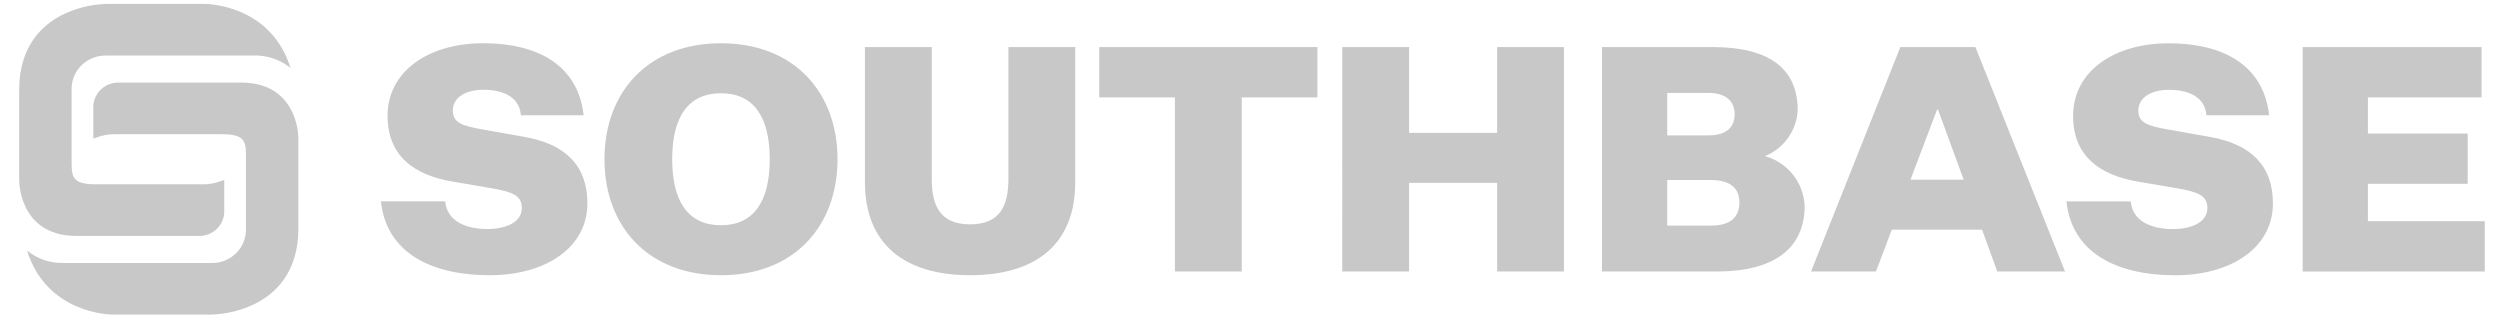
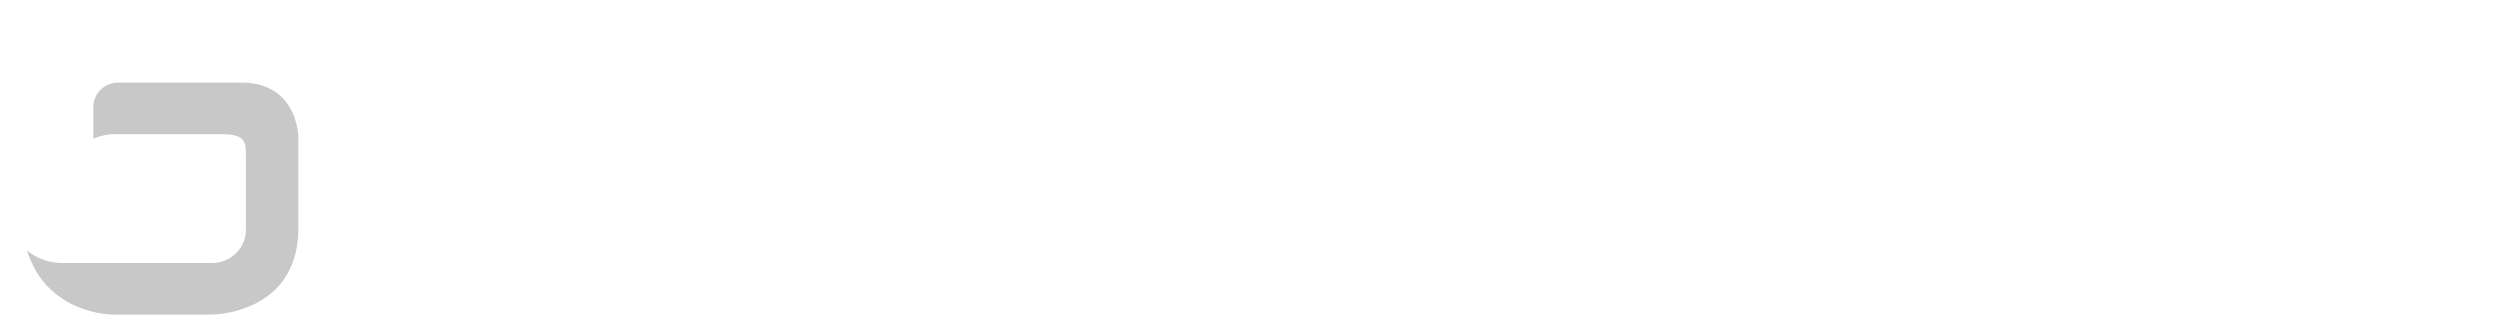
<svg xmlns="http://www.w3.org/2000/svg" width="628" height="81" viewBox="0 0 628 82" fill="none">
-   <path fill="#C8C8C8" d="M628 69.039V56.252H598.285V46.741H623.654V33.954H598.285V24.763H627.199V11.976H581.695V69.045L628 69.039ZM521.625 51.216C522.914 63.764 533.626 70 549.324 70C563.096 70 574.131 63.283 574.131 51.696C574.131 42.185 568.572 36.667 558.184 34.832L547.394 32.914C542.481 32.036 539.904 31.318 539.904 28.119C539.904 24.84 543.125 22.843 547.716 22.843C553.193 22.843 556.897 25.001 557.217 29.317H573.165C571.958 18.048 563.418 11.013 547.553 11.013C533.856 11.013 523.311 18.046 523.311 29.477C523.311 39.785 530.24 44.58 539.823 46.185L549.651 47.862C555.205 48.817 557.462 49.78 557.462 52.896C557.462 56.655 553.191 58.253 548.684 58.253C543.772 58.253 538.455 56.576 537.972 51.221L521.625 51.216ZM488.721 27.878H488.962L495.487 45.693H481.96L488.721 27.878ZM504.025 69.039H521.26L498.472 11.97H479.383L456.674 69.039H473.182L477.21 58.411H500.164L504.025 69.039ZM420.099 45.778H431.209C436.203 45.778 438.457 47.941 438.457 51.453C438.457 55.212 436.203 57.371 431.209 57.371H420.099V45.778ZM420.099 34.427V23.637H430.65C434.998 23.637 437.253 25.715 437.253 29.074C437.253 31.949 435.557 34.425 430.65 34.425L420.099 34.427ZM432.823 69.039C446.995 69.039 455.049 63.364 455.049 52.331C454.915 49.445 453.872 46.673 452.066 44.407C450.26 42.141 447.782 40.495 444.983 39.702C447.335 38.734 449.364 37.125 450.832 35.059C452.3 32.994 453.148 30.558 453.278 28.034C453.278 17.483 446.108 11.967 431.612 11.967H403.514V69.037L432.823 69.039ZM337.462 69.039H354.457V46.5H376.843V69.039H393.834V11.97H376.839V33.79H354.459V11.97H337.464L337.462 69.039ZM294.904 69.039H311.895V24.761H331.142V11.974H275.659V24.761H294.906L294.904 69.039ZM269.558 46.419V11.97H252.563V45.458C252.563 51.932 250.71 57.051 242.817 57.051C234.924 57.051 233.071 51.937 233.071 45.458V11.97H216.08V46.332C216.08 61.998 226.064 69.987 242.815 69.987C259.649 69.987 269.55 61.991 269.55 46.408M191.87 40.497C191.87 51.287 187.76 57.279 179.466 57.279C171.171 57.279 167.061 51.287 167.061 40.497C167.061 29.707 171.171 23.71 179.466 23.71C187.76 23.71 191.87 29.703 191.87 40.497ZM209.106 40.497C209.106 23.39 197.99 11 179.474 11C160.959 11 149.843 23.39 149.843 40.497C149.843 57.603 160.953 69.989 179.474 69.989C197.996 69.989 209.106 57.593 209.106 40.495M93 51.203C94.288 63.752 105.001 69.987 120.699 69.987C134.471 69.987 145.499 63.27 145.499 51.683C145.499 42.172 139.944 36.654 129.556 34.819L118.762 32.901C113.854 32.023 111.273 31.305 111.273 28.107C111.273 24.827 114.494 22.83 119.084 22.83C124.562 22.83 128.266 24.989 128.586 29.304H144.533C143.322 18.035 134.787 11 118.923 11C105.226 11 94.681 18.033 94.681 29.464C94.681 39.772 101.606 44.567 111.193 46.172L121.015 47.849C126.574 48.804 128.826 49.767 128.826 52.883C128.826 56.642 124.56 58.24 120.048 58.24C115.14 58.24 109.823 56.563 109.34 51.208L93 51.203Z" />
-   <path fill="#C8C8C8" d="M60.619 14.116C64.032 14.012 67.367 15.137 70 17.279C65.011 1.265 48.951 1 48.256 1H23.183C19.243 1.112 15.375 2.079 11.857 3.83C6.9 6.362 1 11.712 1 22.851V45.798C1.057 48.403 1.722 50.96 2.942 53.271C4.594 56.293 8.063 59.911 15.204 59.992H46.515C47.4 60.036 48.285 59.895 49.112 59.58C49.938 59.265 50.689 58.782 51.314 58.163C51.939 57.545 52.425 56.803 52.74 55.987C53.056 55.172 53.194 54.3 53.145 53.428V45.748L52.422 46.011C50.76 46.65 48.982 46.941 47.2 46.865H20.451C14.332 46.865 14.332 44.849 14.332 40.835V22.855C14.297 21.7 14.503 20.55 14.936 19.476C15.369 18.402 16.021 17.426 16.85 16.609C17.68 15.792 18.671 15.151 19.761 14.724C20.852 14.298 22.019 14.095 23.192 14.129L60.619 14.116Z" />
  <path fill="#C8C8C8" d="M26.49 21.008C25.604 20.964 24.72 21.105 23.893 21.42C23.066 21.735 22.316 22.218 21.691 22.837C21.065 23.456 20.579 24.198 20.264 25.014C19.948 25.83 19.81 26.702 19.859 27.574V35.252L20.578 34.988C22.24 34.349 24.02 34.058 25.803 34.134H52.549C58.669 34.134 58.669 36.151 58.669 40.166V58.152C58.704 59.307 58.499 60.457 58.066 61.532C57.633 62.606 56.982 63.582 56.153 64.399C55.323 65.216 54.333 65.858 53.243 66.285C52.152 66.712 50.985 66.914 49.812 66.88H12.381C8.968 66.984 5.633 65.859 3 63.716C7.989 79.735 24.05 79.995 24.745 80H49.816C53.76 79.889 57.631 78.922 61.153 77.169C66.105 74.642 72 69.29 72 58.149V35.205C71.946 32.599 71.282 30.04 70.058 27.729C68.406 24.706 64.942 21.088 57.799 21.006L26.49 21.008Z" />
</svg>